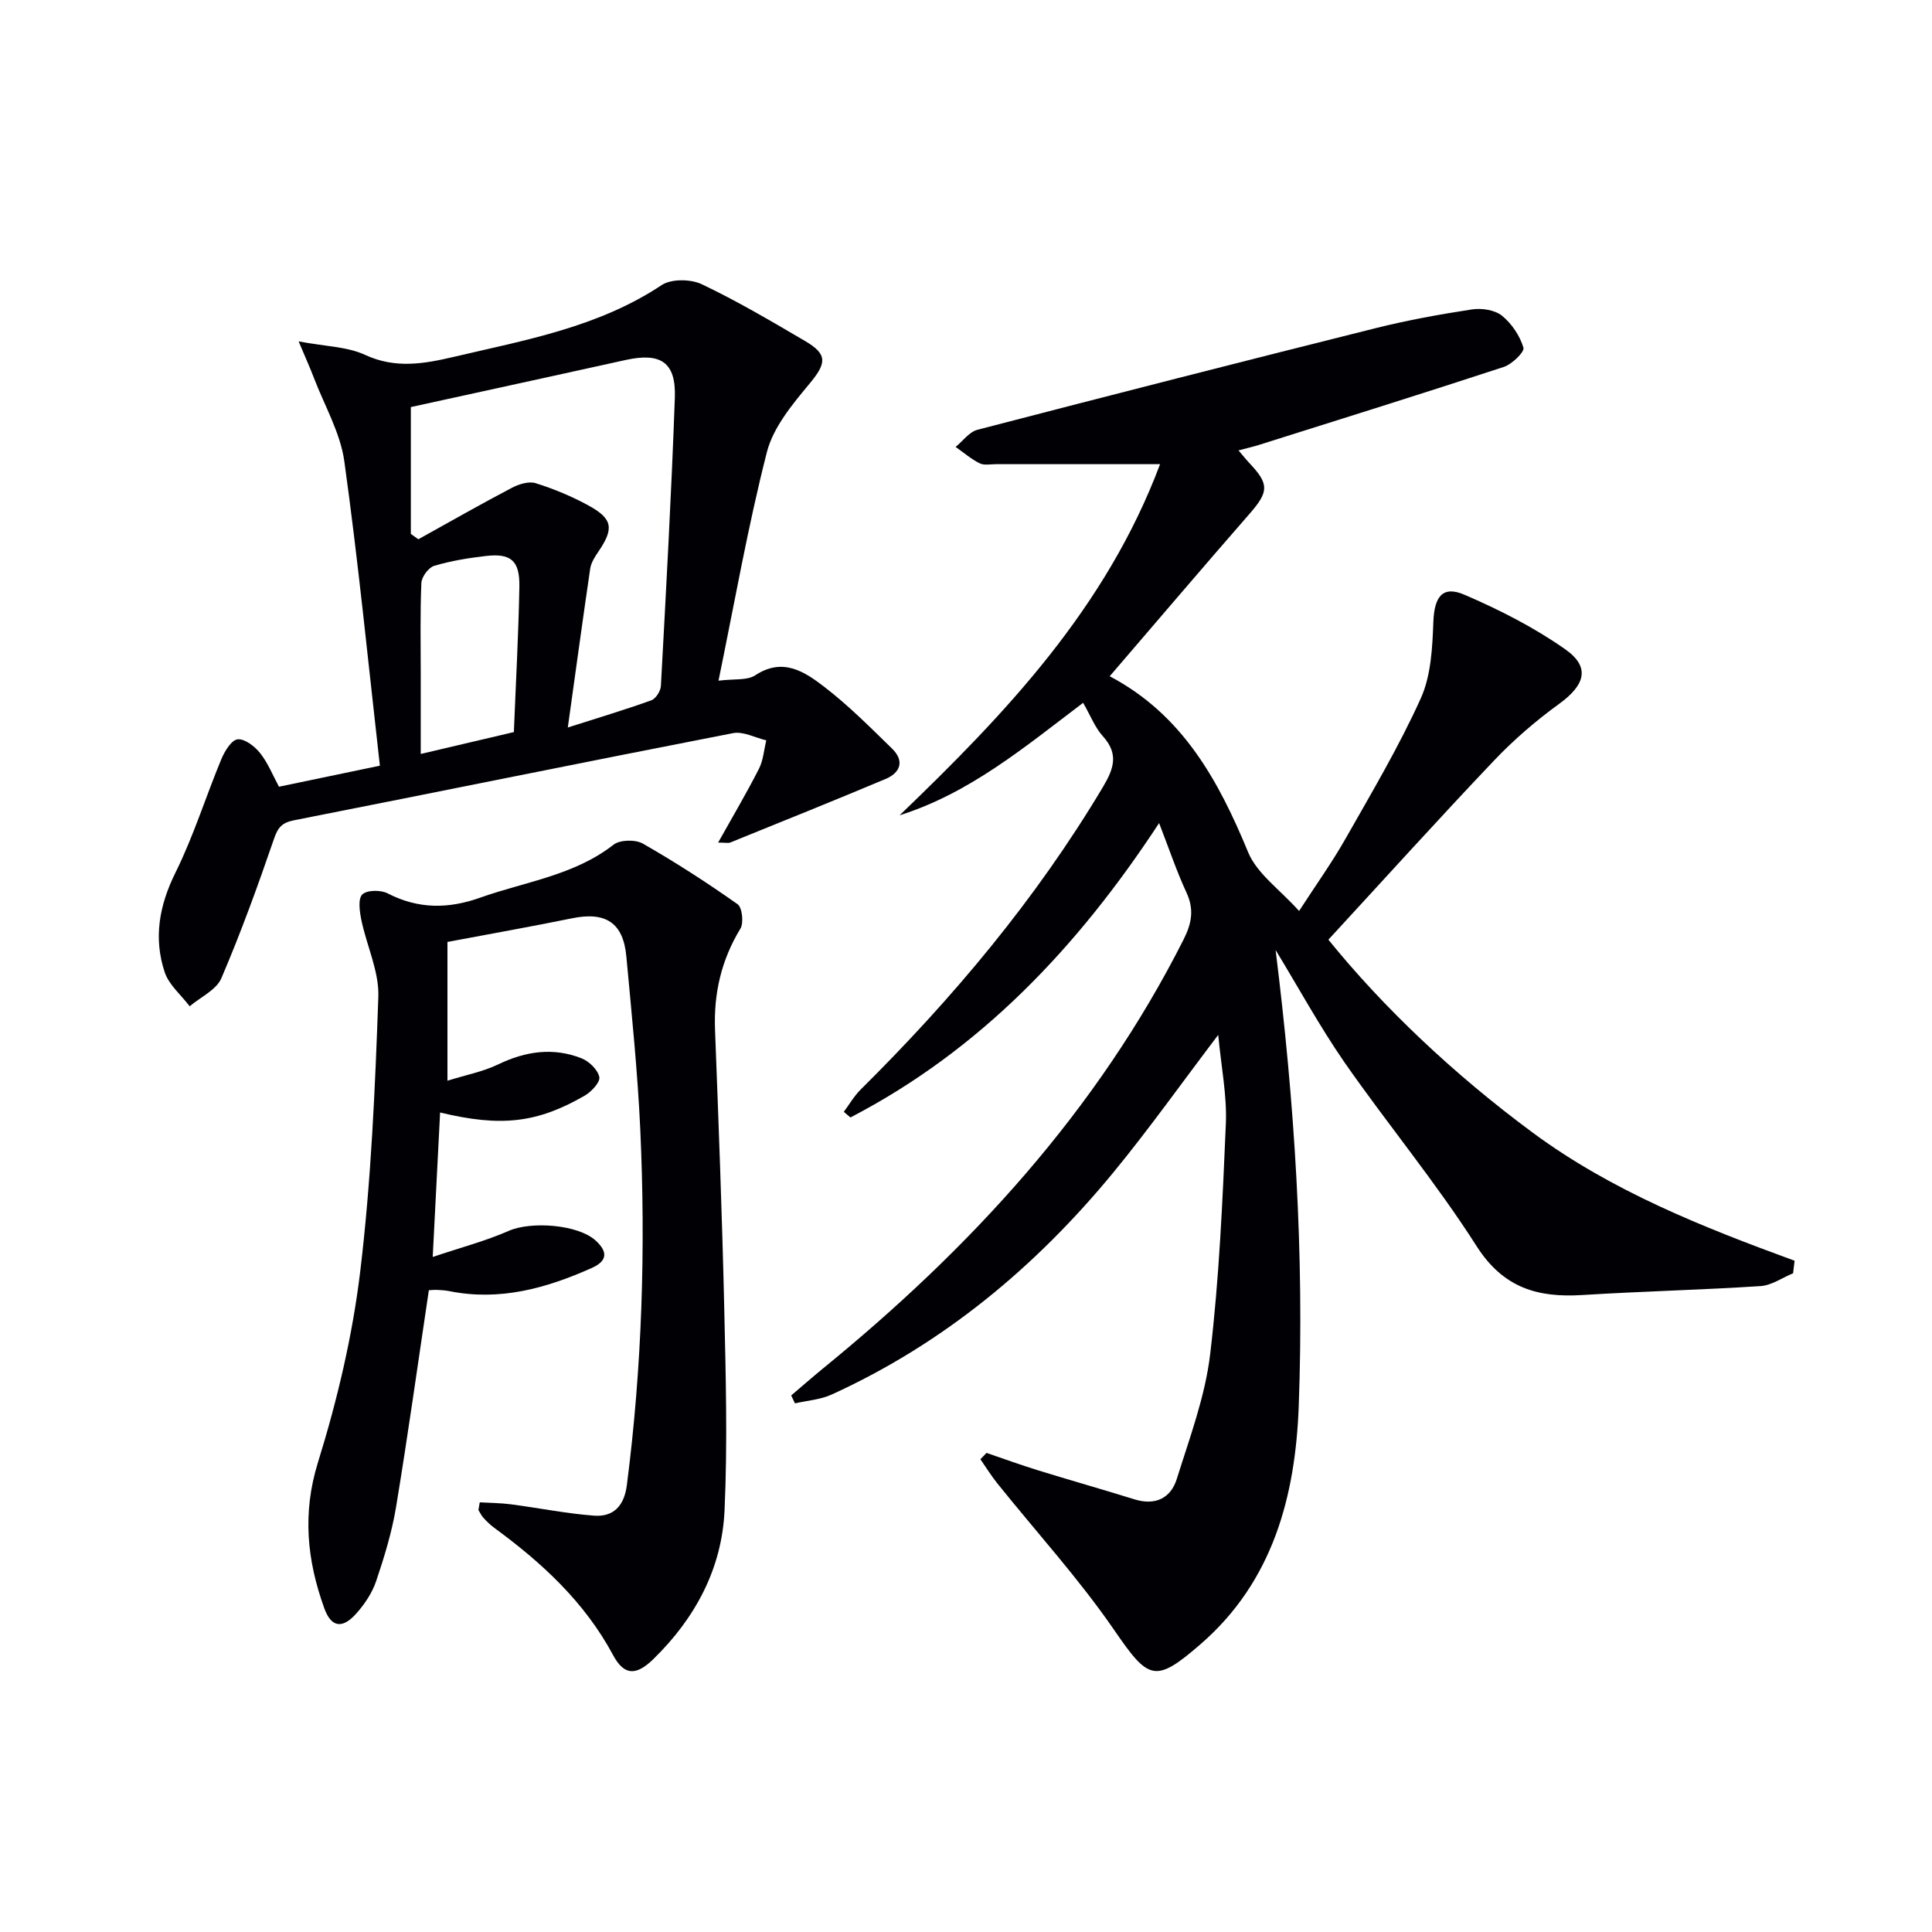
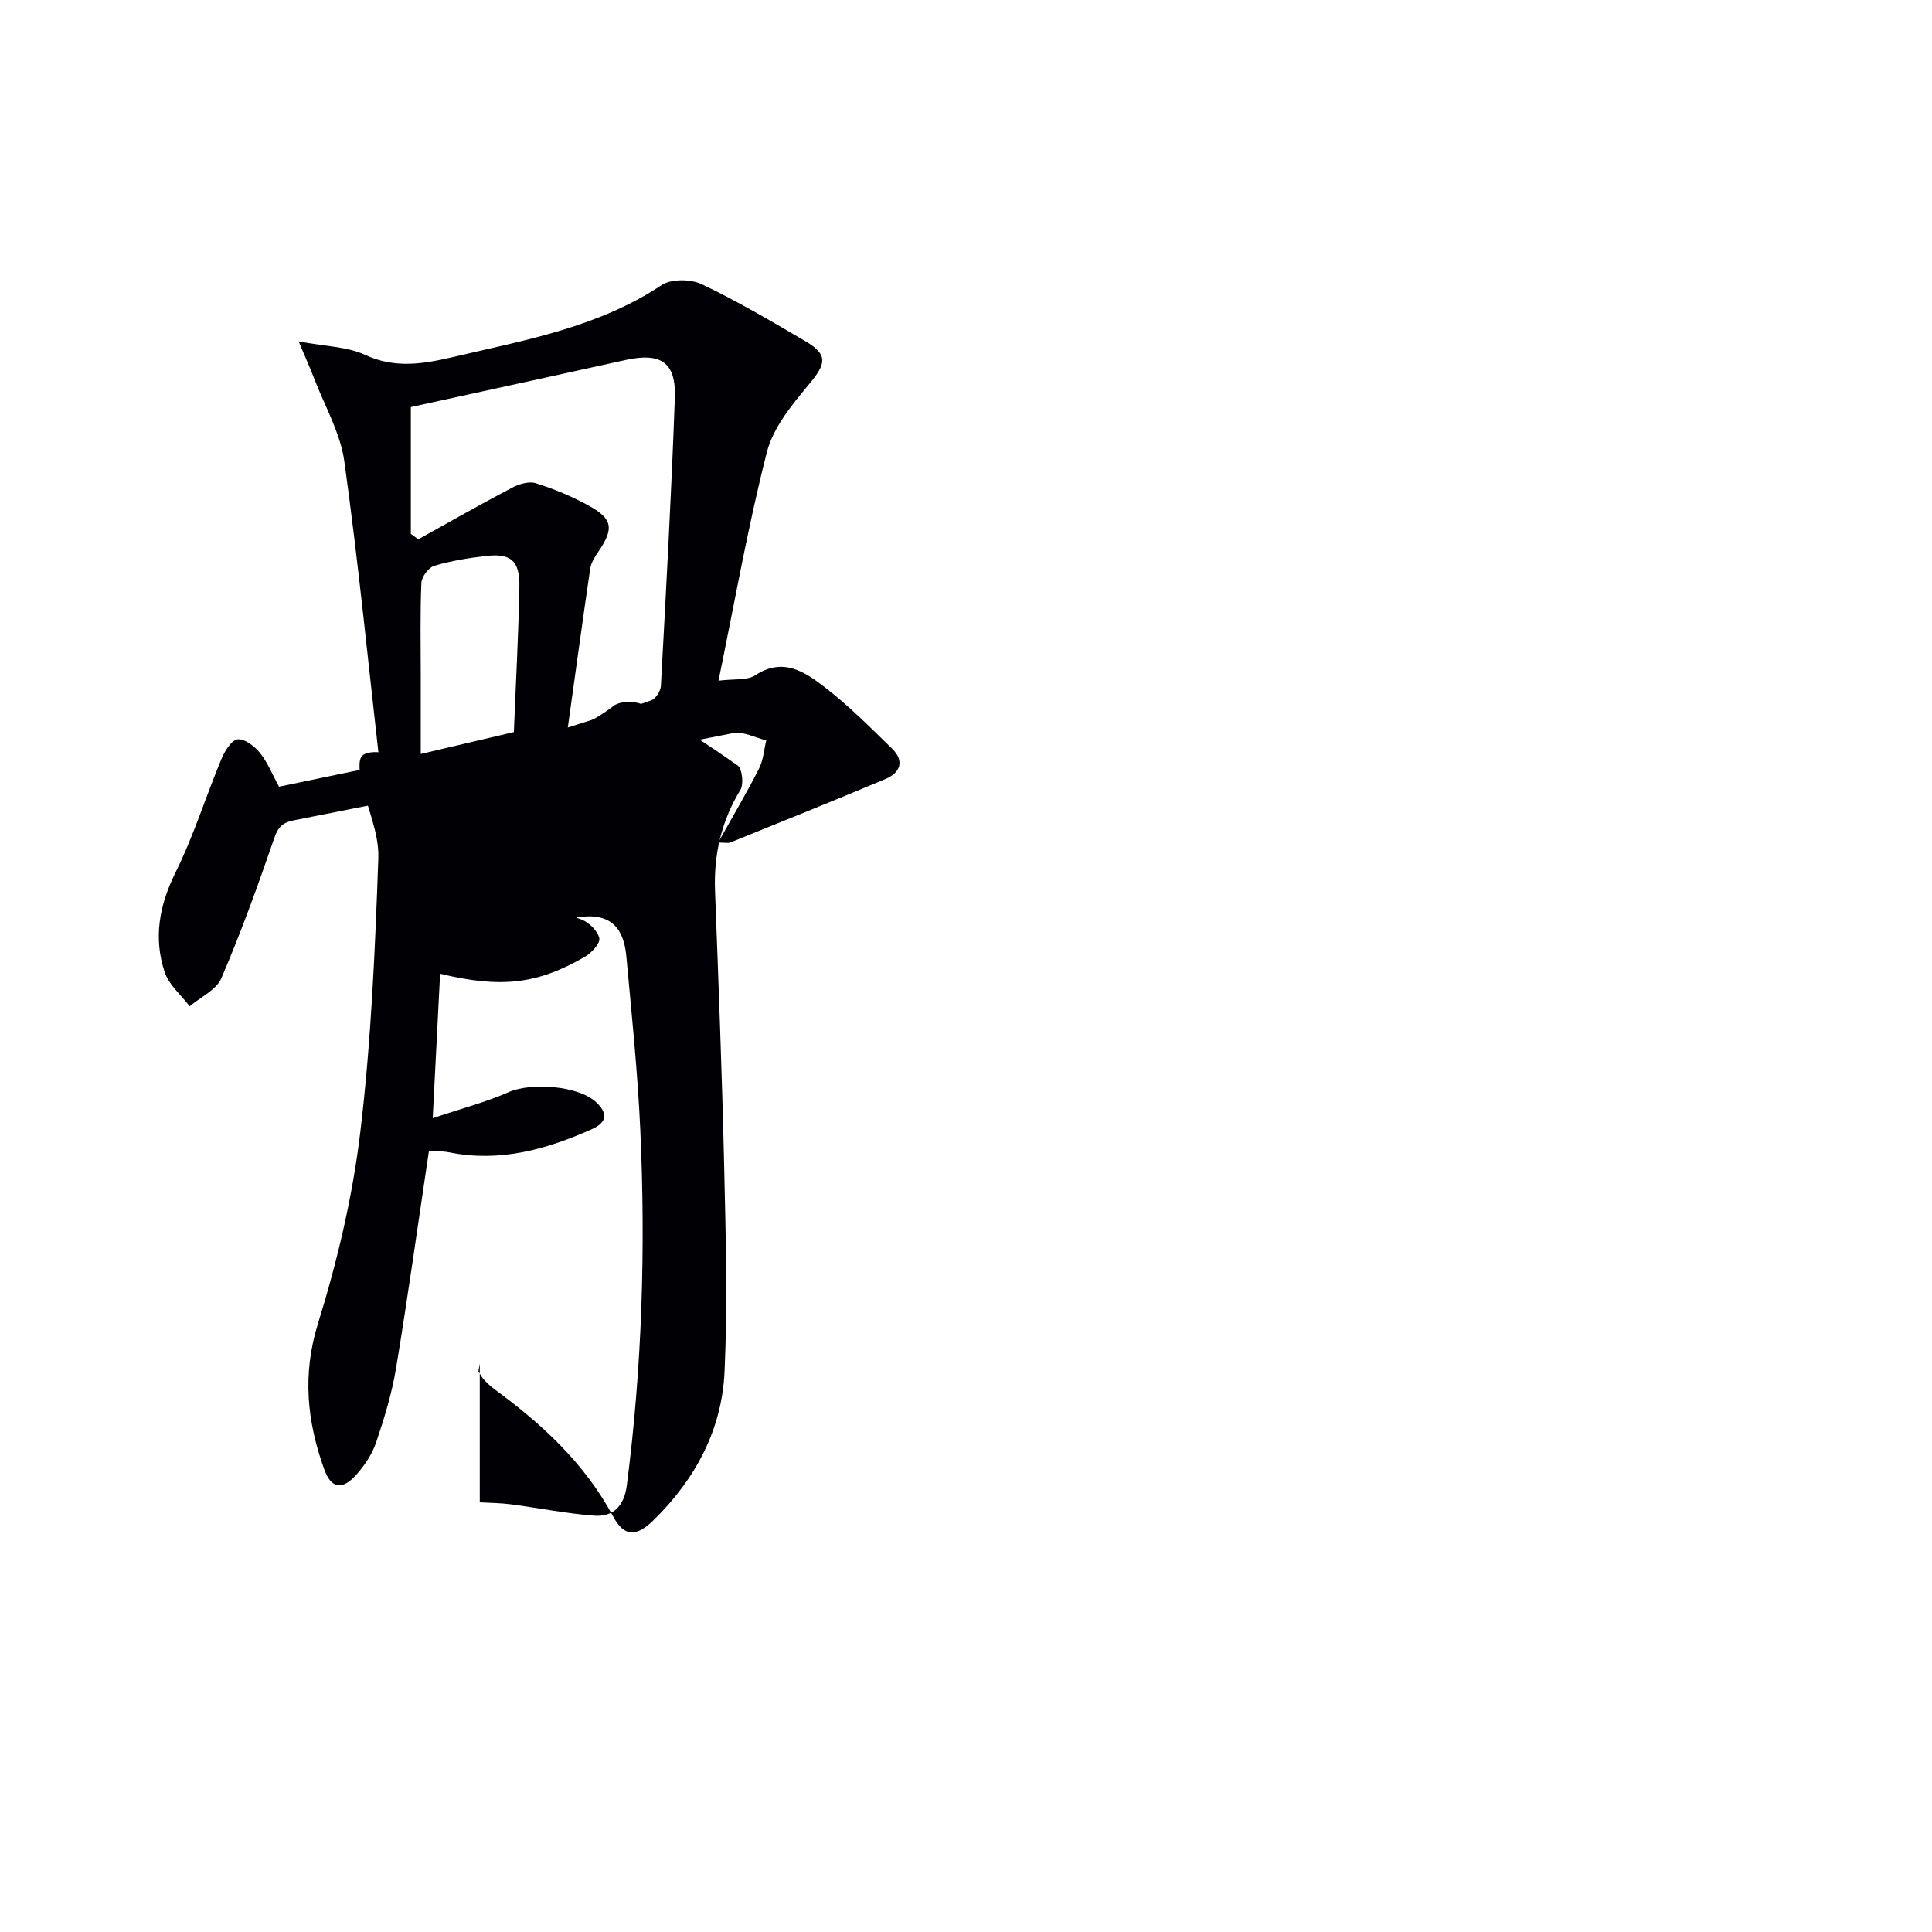
<svg xmlns="http://www.w3.org/2000/svg" enable-background="new 0 0 400 400" viewBox="0 0 400 400">
  <g fill="#010105">
-     <path d="m264.1 196.69c3.94 31.62 5.95 62.98 4.79 94.43-.69 18.61-5.31 36.23-20.26 49.23-9.54 8.29-10.83 7.48-17.97-2.9-7.32-10.63-16.09-20.25-24.19-30.35-1.26-1.58-2.33-3.31-3.49-4.98.42-.44.85-.87 1.27-1.31 3.53 1.2 7.03 2.48 10.59 3.58 6.66 2.06 13.37 3.96 20.03 6.03 4.31 1.34 7.52-.22 8.77-4.22 2.66-8.51 5.87-17.06 6.91-25.82 1.88-15.81 2.57-31.79 3.25-47.71.25-5.85-.96-11.76-1.58-18.41-7.68 10.12-14.39 19.58-21.74 28.52-16.07 19.52-35.14 35.39-58.3 45.95-2.33 1.06-5.05 1.24-7.59 1.82-.26-.55-.52-1.09-.78-1.64 2.2-1.87 4.37-3.77 6.6-5.6 30.5-24.87 56.72-53.31 74.63-88.78 1.72-3.4 2.22-6.26.59-9.77-2.01-4.34-3.54-8.9-5.65-14.35-16.92 25.81-37.08 47.01-63.91 60.95-.46-.39-.91-.78-1.37-1.17 1.15-1.54 2.13-3.26 3.48-4.6 19.11-18.94 36.29-39.4 50.13-62.58 2.26-3.79 3.39-6.87.03-10.58-1.63-1.79-2.54-4.23-4.09-6.92-12.05 9.11-23.45 18.7-38 23.29 21.99-21.12 42.76-42.95 53.93-72.7-11.73 0-22.82 0-33.91 0-1.17 0-2.51.29-3.46-.18-1.77-.89-3.32-2.24-4.96-3.39 1.5-1.22 2.82-3.11 4.52-3.55 27.45-7.14 54.93-14.16 82.44-21.04 6.57-1.64 13.26-2.86 19.96-3.88 2-.3 4.69.1 6.18 1.29 2.02 1.62 3.71 4.15 4.46 6.62.27.88-2.36 3.44-4.07 4-16.84 5.53-33.77 10.81-50.67 16.14-1.25.4-2.54.68-4.25 1.14.93 1.09 1.6 1.93 2.33 2.71 4.07 4.31 3.92 5.88-.09 10.47-9.62 11.01-19.08 22.15-28.91 33.58 15.06 7.94 22.5 21.51 28.66 36.43 1.84 4.46 6.58 7.73 10.55 12.17 3.5-5.41 6.85-10.08 9.67-15.06 5.41-9.53 11.03-19.01 15.53-28.97 2.13-4.72 2.4-10.49 2.6-15.82.19-5.13 1.84-7.6 6.41-5.64 7.26 3.12 14.46 6.78 20.9 11.31 5.26 3.7 4.1 7.4-1.27 11.3-4.82 3.5-9.41 7.45-13.51 11.77-11.46 12.06-22.61 24.41-34.26 37.05 11.26 13.92 25.89 27.82 42.3 39.95 16.39 12.11 35.17 19.55 54.22 26.52-.1.87-.2 1.73-.31 2.6-2.24.92-4.44 2.5-6.73 2.65-12.28.8-24.58 1.08-36.86 1.85-9.26.58-16.4-1.43-21.95-10.14-8.39-13.15-18.43-25.24-27.36-38.06-5.15-7.46-9.51-15.47-14.24-23.23z" />
-     <path d="m99.33 311.04c2.14.13 4.3.13 6.43.41 5.75.75 11.46 1.91 17.22 2.35 4.06.31 6.26-2.07 6.8-6.3 3.16-24.49 3.91-49.07 2.78-73.7-.55-11.94-1.78-23.85-2.88-35.77-.64-7-4.29-9.33-11.23-7.91-8.57 1.75-17.19 3.27-25.81 4.9v28.73c3.88-1.21 7.39-1.88 10.51-3.38 5.68-2.74 11.41-3.57 17.27-1.25 1.56.62 3.35 2.36 3.66 3.87.22 1.06-1.64 3.05-3.02 3.85-9.84 5.68-17.34 6.53-29.94 3.49-.49 9.62-.97 19.1-1.53 29.91 5.95-2 11.01-3.32 15.73-5.4 4.6-2.03 14.42-1.36 18.08 2.07 2.34 2.19 2.5 4.11-.92 5.63-9.42 4.2-19.05 6.88-29.48 4.77-.81-.16-1.65-.21-2.48-.25-.64-.03-1.28.05-1.73.07-2.26 15.09-4.33 30.02-6.79 44.88-.86 5.2-2.43 10.33-4.12 15.34-.82 2.44-2.39 4.78-4.12 6.72-2.88 3.23-5.2 2.89-6.64-1.15-3.54-9.86-4.57-19.57-1.29-30.15 4.01-12.91 7.17-26.29 8.77-39.7 2.25-18.77 3.06-37.75 3.73-56.67.19-5.25-2.41-10.57-3.51-15.9-.36-1.76-.74-4.37.18-5.3.94-.95 3.83-.98 5.26-.24 6.35 3.29 12.61 3.23 19.19.88 9.31-3.31 19.39-4.57 27.57-10.95 1.33-1.04 4.52-1.11 6.06-.24 6.74 3.85 13.28 8.08 19.62 12.55.97.68 1.32 3.87.59 5.07-3.95 6.49-5.54 13.4-5.25 20.94.73 19.11 1.46 38.22 1.9 57.34.32 14.06.71 28.15.07 42.18-.55 12.04-6.07 22.31-14.73 30.76-3.55 3.47-6.05 3.47-8.35-.82-5.91-11.02-14.76-19.14-24.64-26.38-.8-.59-1.52-1.3-2.19-2.03-.43-.47-.7-1.07-1.05-1.62.09-.51.18-1.06.28-1.6z" />
+     <path d="m99.33 311.04c2.14.13 4.3.13 6.43.41 5.75.75 11.46 1.91 17.22 2.35 4.06.31 6.26-2.07 6.8-6.3 3.16-24.49 3.91-49.07 2.78-73.7-.55-11.94-1.78-23.85-2.88-35.77-.64-7-4.29-9.33-11.23-7.91-8.57 1.75-17.19 3.27-25.81 4.9c3.88-1.21 7.39-1.88 10.51-3.38 5.68-2.74 11.41-3.57 17.27-1.25 1.56.62 3.35 2.36 3.66 3.87.22 1.06-1.64 3.05-3.02 3.85-9.84 5.68-17.34 6.53-29.94 3.49-.49 9.62-.97 19.1-1.53 29.91 5.95-2 11.01-3.32 15.73-5.4 4.6-2.03 14.42-1.36 18.08 2.07 2.34 2.19 2.5 4.11-.92 5.63-9.42 4.2-19.05 6.88-29.48 4.77-.81-.16-1.65-.21-2.48-.25-.64-.03-1.28.05-1.73.07-2.26 15.09-4.33 30.02-6.79 44.88-.86 5.2-2.43 10.33-4.12 15.34-.82 2.44-2.39 4.78-4.12 6.72-2.88 3.23-5.2 2.89-6.64-1.15-3.54-9.86-4.57-19.57-1.29-30.15 4.01-12.91 7.17-26.29 8.77-39.7 2.25-18.77 3.06-37.75 3.73-56.67.19-5.25-2.41-10.57-3.51-15.9-.36-1.76-.74-4.37.18-5.3.94-.95 3.83-.98 5.26-.24 6.35 3.29 12.61 3.23 19.19.88 9.31-3.31 19.39-4.57 27.57-10.95 1.33-1.04 4.52-1.11 6.06-.24 6.74 3.85 13.28 8.08 19.62 12.55.97.68 1.32 3.87.59 5.07-3.95 6.49-5.54 13.4-5.25 20.94.73 19.11 1.46 38.22 1.9 57.34.32 14.06.71 28.15.07 42.18-.55 12.04-6.07 22.31-14.73 30.76-3.55 3.47-6.05 3.47-8.35-.82-5.91-11.02-14.76-19.14-24.64-26.38-.8-.59-1.52-1.3-2.19-2.03-.43-.47-.7-1.07-1.05-1.62.09-.51.18-1.06.28-1.6z" />
    <path d="m78.65 158.53c-2.4-21.16-4.46-42.14-7.36-63.01-.82-5.91-4.08-11.49-6.27-17.21-.84-2.2-1.81-4.34-3.19-7.63 5.52 1.05 10.03 1.07 13.75 2.79 6.27 2.91 12.2 1.86 18.35.42 14.85-3.49 29.93-6.14 43.05-14.86 2-1.33 6.03-1.27 8.32-.18 7.35 3.49 14.38 7.65 21.41 11.77 4.74 2.78 4.38 4.63.85 8.87-3.54 4.26-7.48 8.99-8.79 14.14-3.93 15.37-6.66 31.04-10.01 47.3 3.29-.42 5.93-.02 7.59-1.11 5.8-3.82 10.32-.69 14.45 2.49 4.95 3.82 9.41 8.31 13.9 12.69 2.62 2.56 1.71 4.99-1.36 6.28-10.67 4.49-21.41 8.8-32.14 13.15-.41.17-.95.02-2.52.02 3.01-5.38 5.89-10.25 8.45-15.28.9-1.76 1.04-3.92 1.52-5.89-2.31-.54-4.77-1.91-6.89-1.49-30.3 5.89-60.55 12.07-90.84 18.03-2.52.5-3.37 1.45-4.19 3.85-3.34 9.72-6.85 19.42-10.9 28.86-1.04 2.43-4.31 3.9-6.56 5.81-1.77-2.34-4.29-4.42-5.17-7.05-2.35-7.08-1.14-13.83 2.24-20.65 3.74-7.54 6.25-15.68 9.49-23.47.68-1.64 2.09-3.96 3.37-4.1 1.47-.16 3.55 1.46 4.66 2.86 1.62 2.04 2.61 4.57 3.9 6.95 6.71-1.41 13.34-2.78 20.89-4.35zm38.91-7.91c6.17-1.97 11.78-3.65 17.29-5.63.92-.33 1.93-1.92 1.98-2.97 1.08-19.89 2.18-39.78 2.89-59.69.26-7.32-2.9-9.4-10.18-7.8-5.5 1.21-11 2.43-16.5 3.63-9.64 2.11-19.29 4.22-27.98 6.12v26.26c.52.37 1.03.74 1.55 1.11 6.43-3.57 12.83-7.22 19.34-10.64 1.45-.77 3.53-1.42 4.96-.97 3.78 1.19 7.5 2.73 10.97 4.64 5 2.74 5.25 4.76 2.03 9.5-.73 1.07-1.52 2.29-1.71 3.52-1.56 10.6-3 21.2-4.64 32.92zm-11.17.95c.41-10.28.96-20.18 1.14-30.1.1-5.4-1.76-6.96-6.93-6.36-3.61.42-7.24 1-10.7 2.04-1.18.35-2.61 2.29-2.66 3.55-.27 6.29-.13 12.59-.13 18.89v16.51c6.57-1.54 12.49-2.93 19.28-4.53z" />
  </g>
</svg>